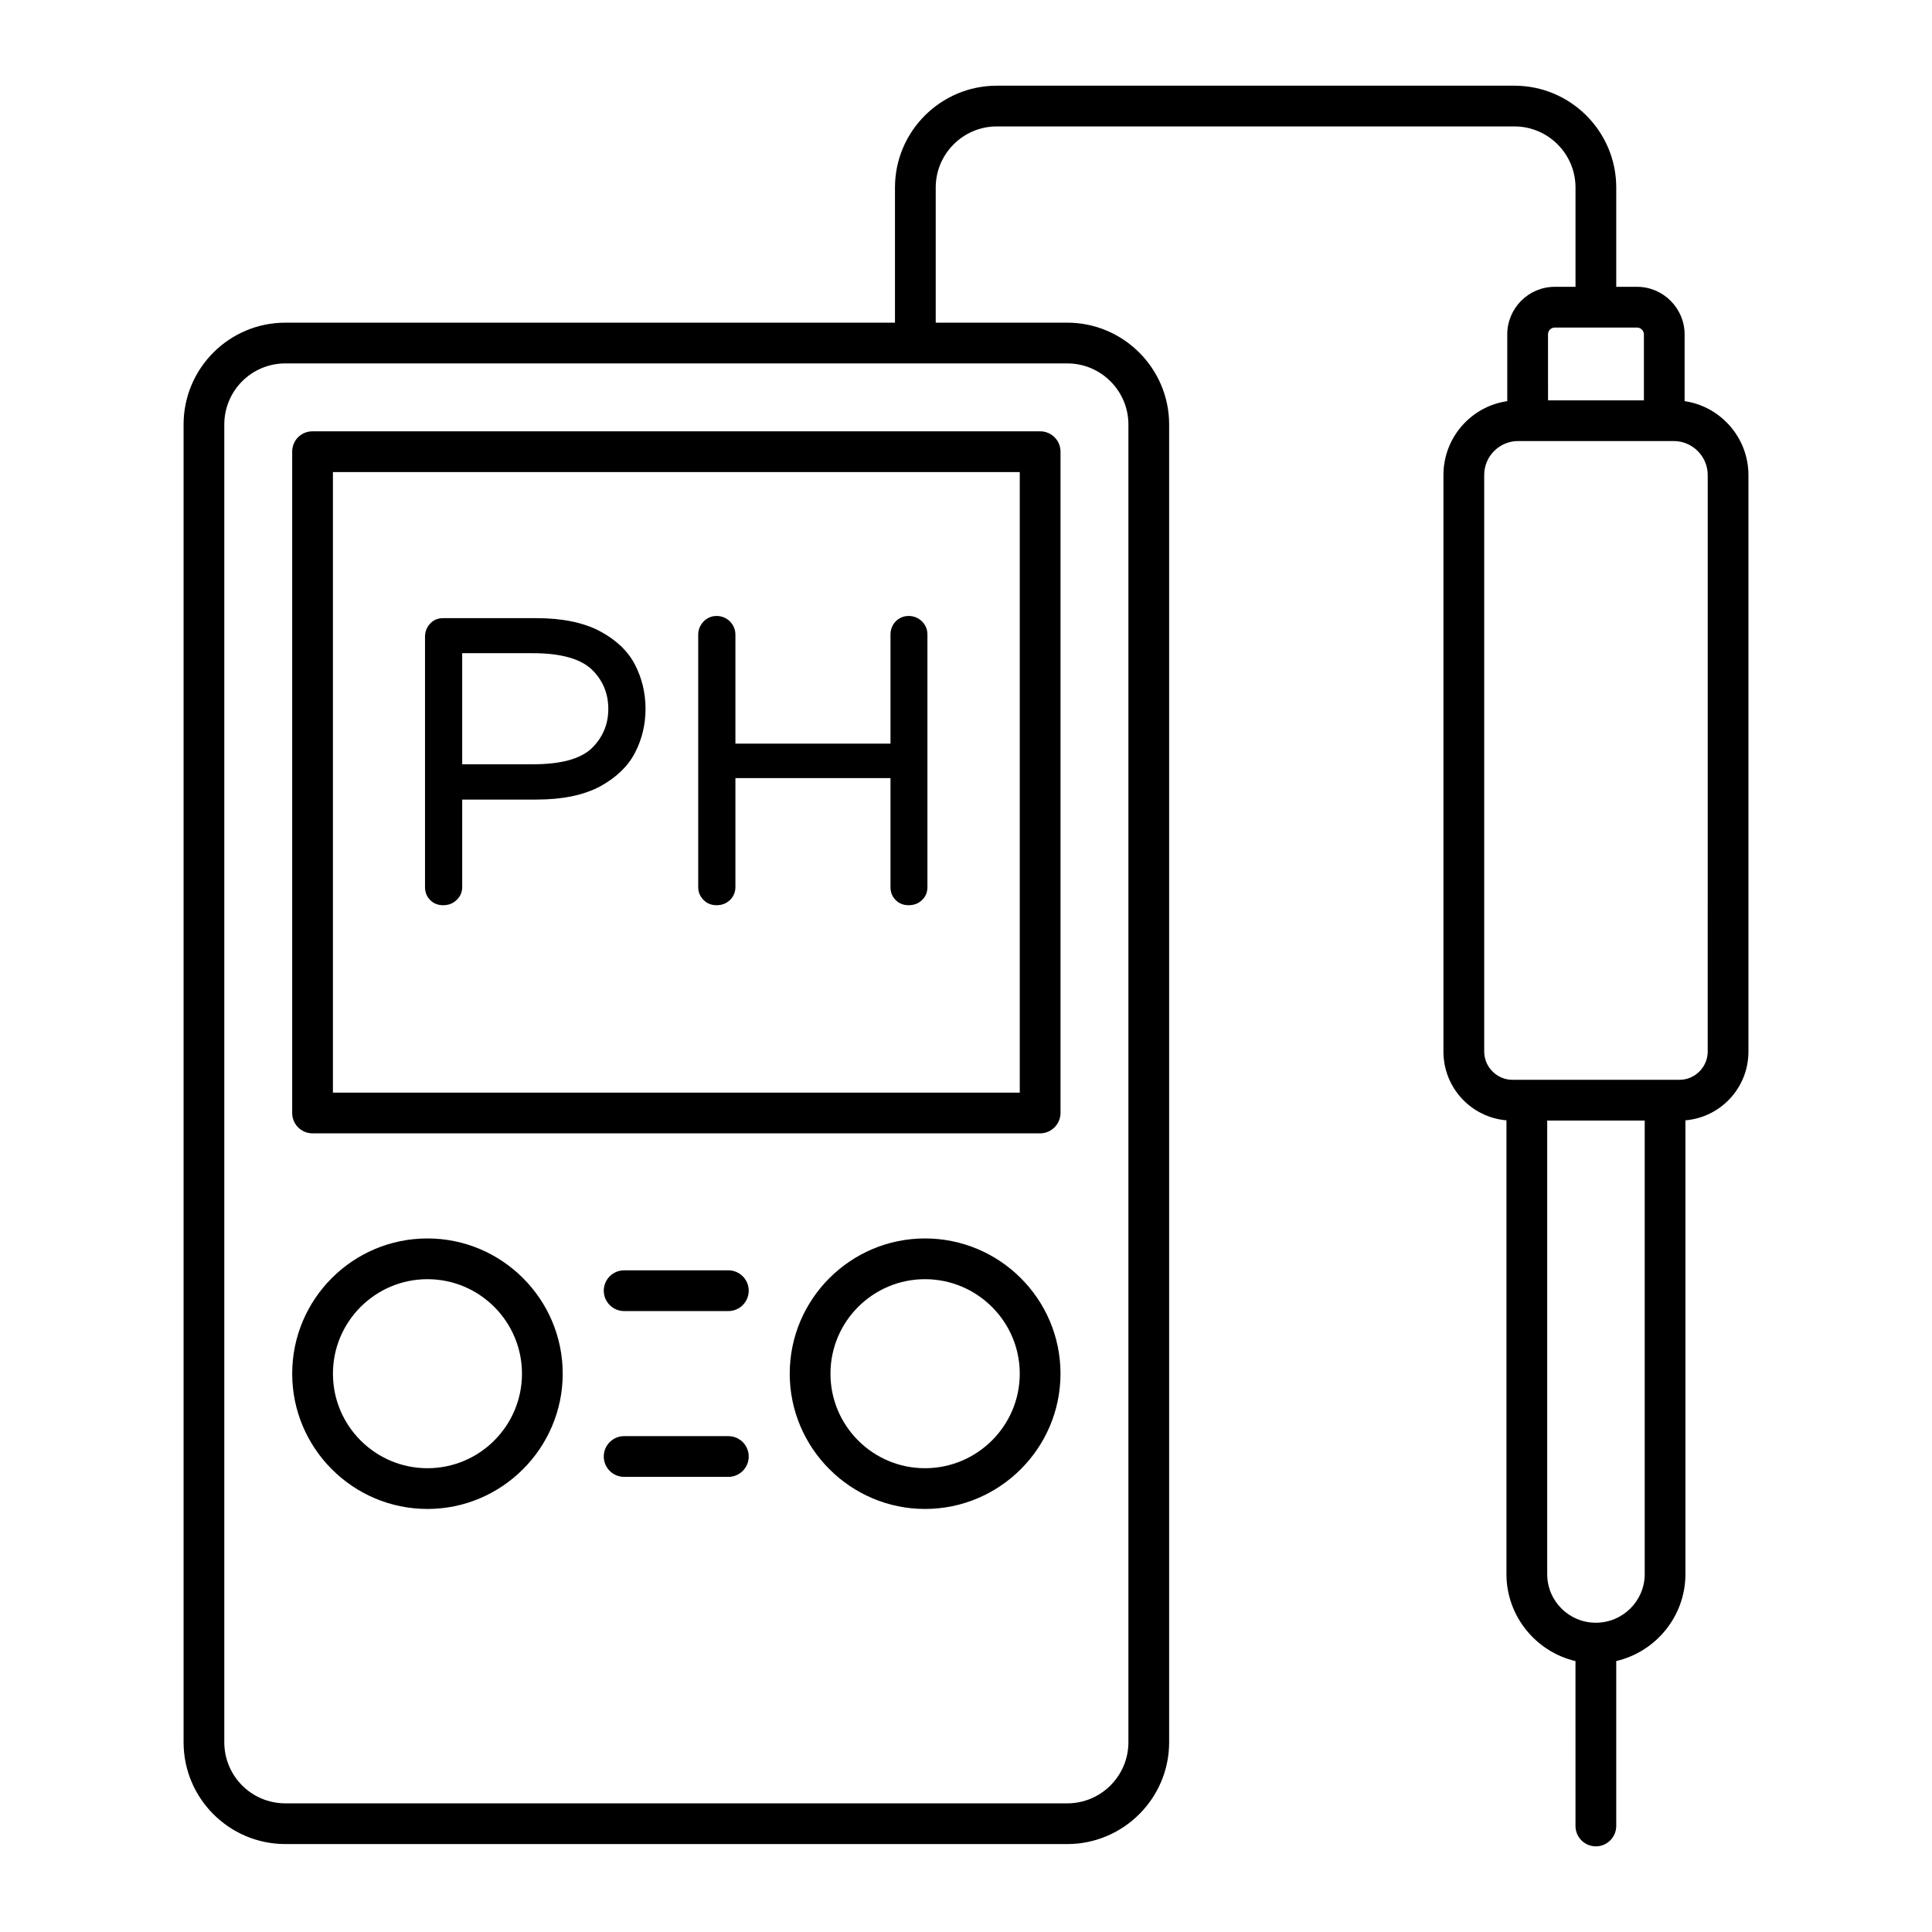
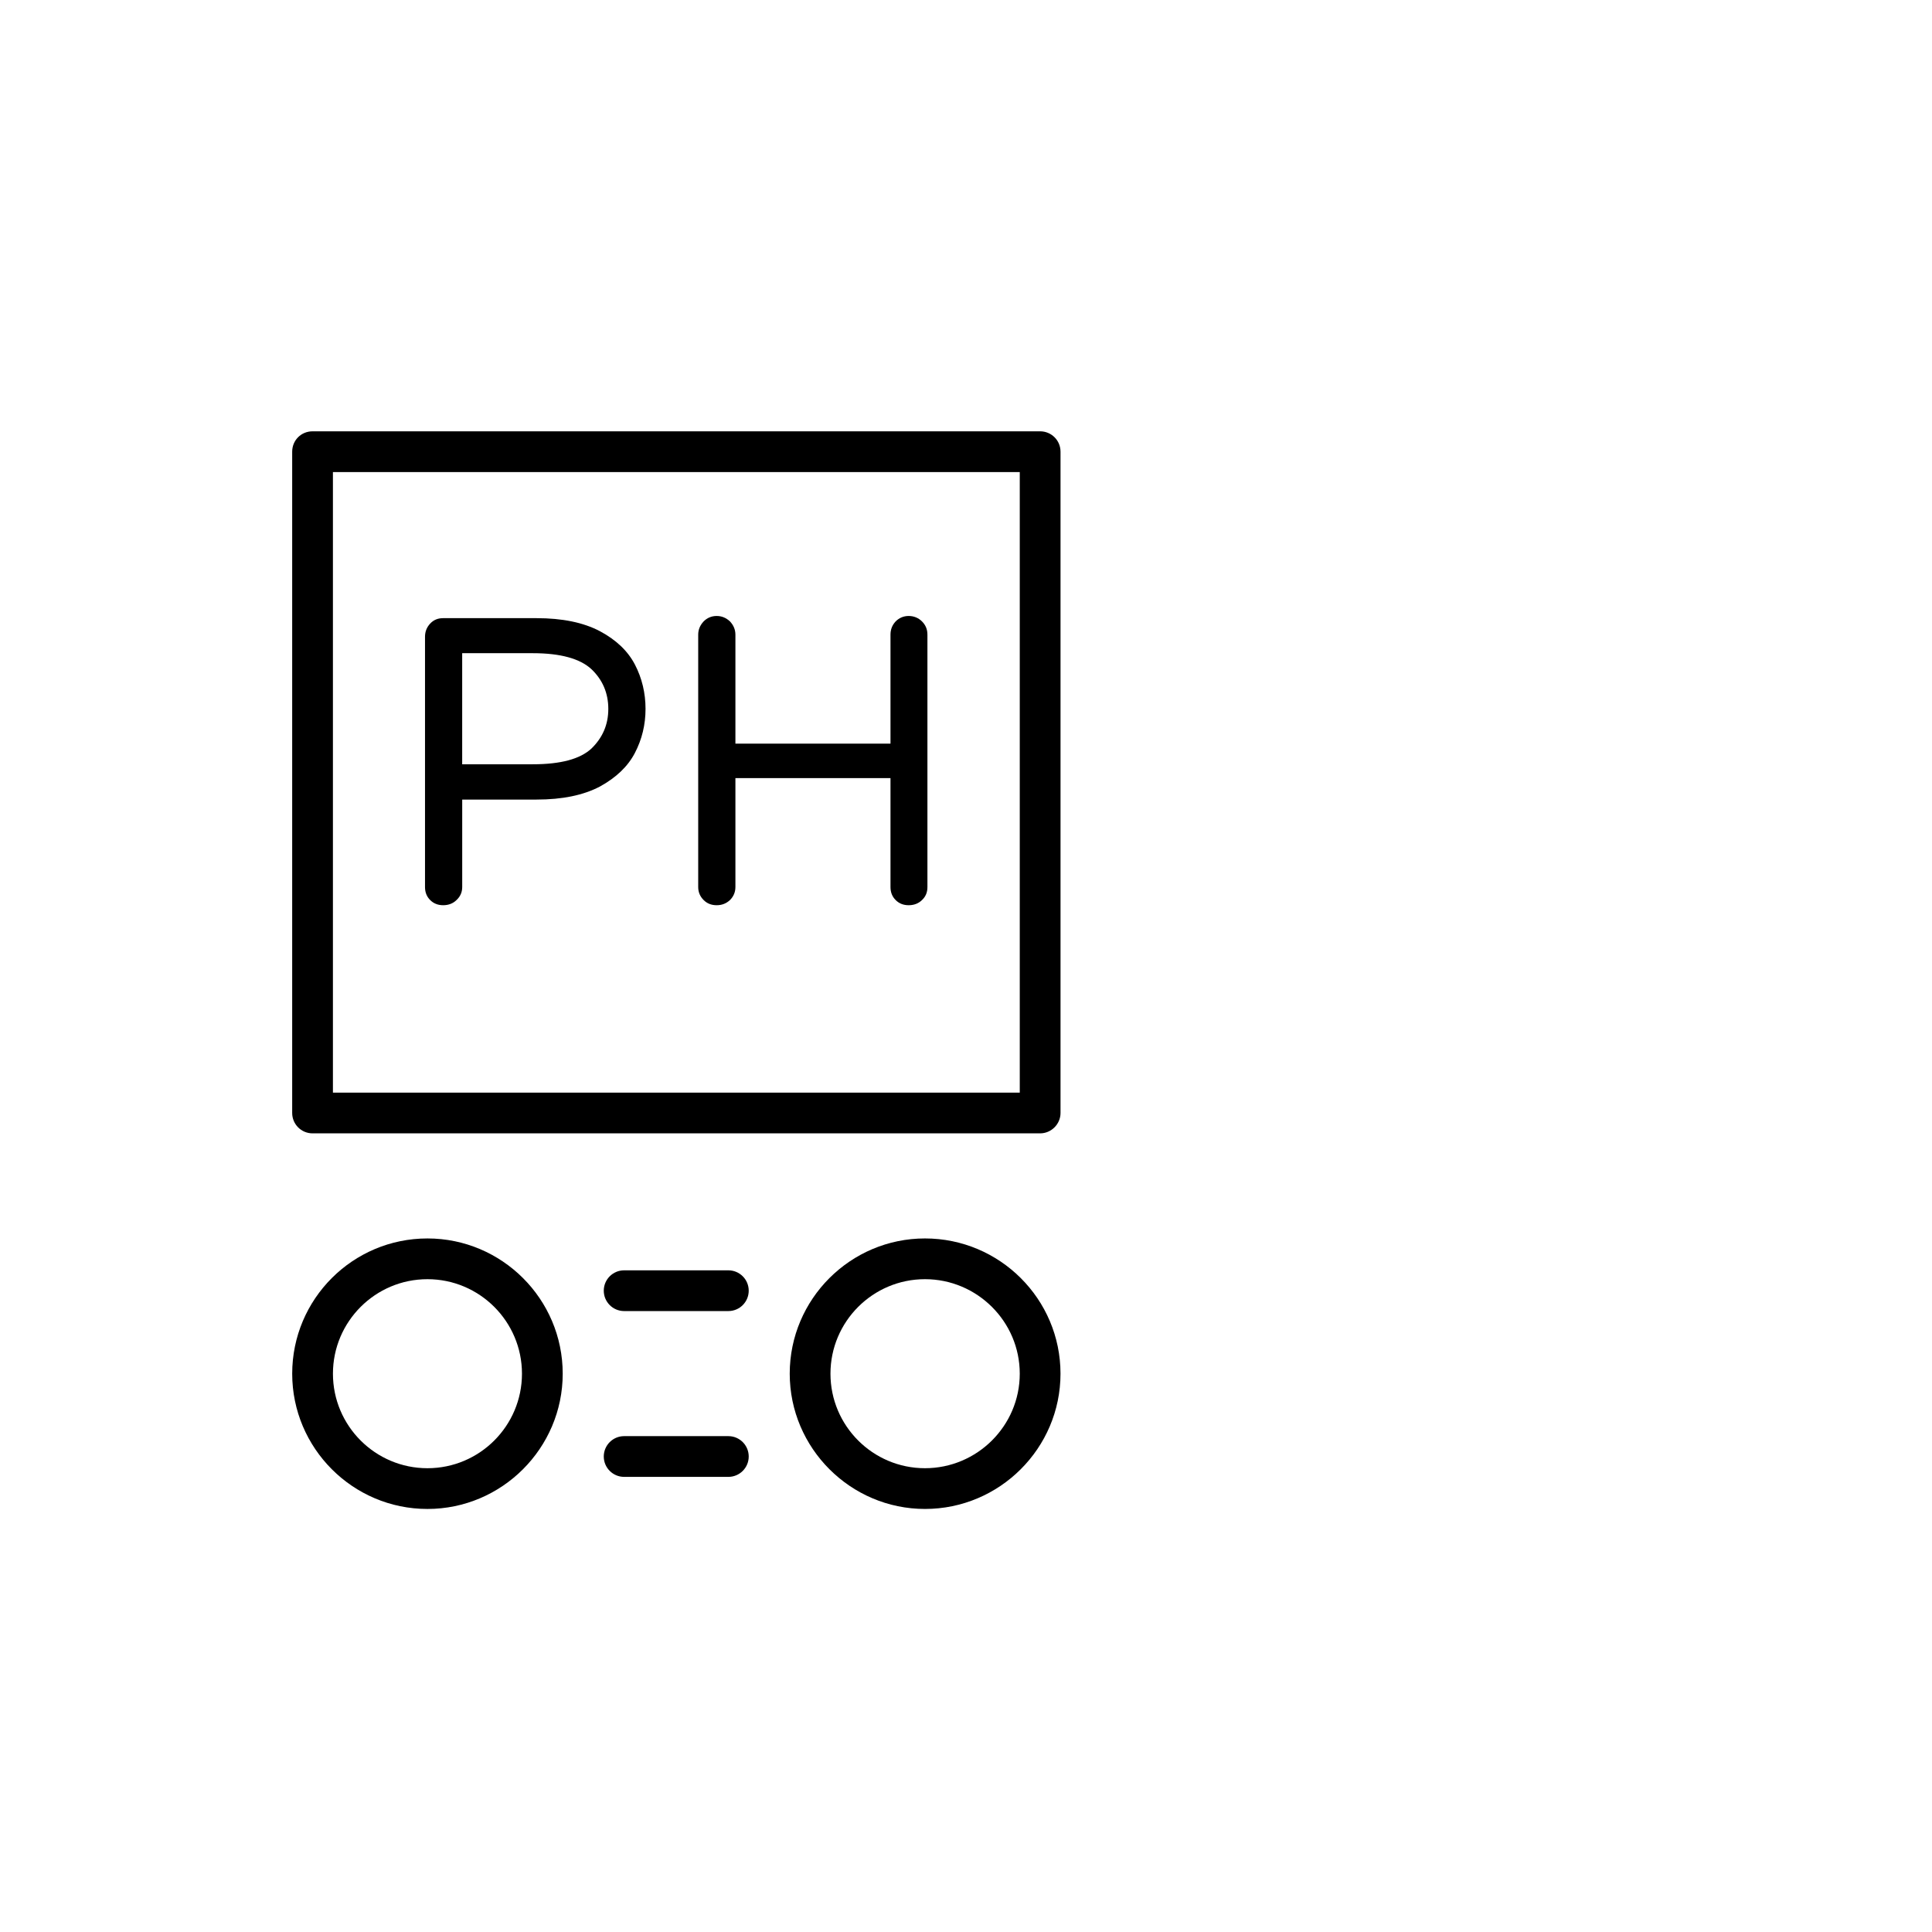
<svg xmlns="http://www.w3.org/2000/svg" fill="#000000" width="800px" height="800px" version="1.1" viewBox="144 144 512 512">
  <g>
    <path d="m226.83 444.35h192.82c2.949 0 5.398-2.445 5.398-5.398v-175.25c0-3.023-2.445-5.398-5.398-5.398h-192.82c-3.023 0-5.398 2.375-5.398 5.398v175.25c0 2.953 2.375 5.398 5.398 5.398zm5.398-175.25h182.02v164.46h-182.02z" />
    <path d="m257.28 543.89c19.719 0 35.844-16.121 35.844-35.844 0-19.793-16.121-35.844-35.844-35.844-19.793 0-35.844 16.051-35.844 35.844 0 19.723 16.051 35.844 35.844 35.844zm0-60.891c13.82 0 25.047 11.227 25.047 25.047 0 13.82-11.227 25.047-25.047 25.047-13.82 0-25.047-11.227-25.047-25.047 0-13.82 11.227-25.047 25.047-25.047z" />
    <path d="m389.13 472.2c-19.719 0-35.844 16.051-35.844 35.844 0 19.719 16.121 35.844 35.844 35.844 19.793 0 35.914-16.121 35.914-35.844 0-19.793-16.121-35.844-35.914-35.844zm0 60.891c-13.82 0-25.047-11.227-25.047-25.047 0-13.82 11.227-25.047 25.047-25.047 13.82 0 25.117 11.227 25.117 25.047 0 13.82-11.301 25.047-25.117 25.047z" />
    <path d="m337.02 480.65h-27.617c-2.981 0-5.398 2.418-5.398 5.398s2.418 5.398 5.398 5.398h27.617c2.981 0 5.398-2.418 5.398-5.398s-2.418-5.398-5.398-5.398z" />
    <path d="m337.02 524.59h-27.617c-2.981 0-5.398 2.418-5.398 5.398 0 2.981 2.418 5.398 5.398 5.398h27.617c2.981 0 5.398-2.418 5.398-5.398 0-2.981-2.418-5.398-5.398-5.398z" />
-     <path d="m590.44 250.31v-17.707c0-6.91-5.688-12.594-12.594-12.594h-5.523v-26.312c0-14.879-12.105-26.988-26.988-26.988h-137.17c-14.883 0-26.988 12.109-26.988 26.988v35.812h-161.54c-14.898 0-26.988 12.09-26.988 26.988v349.21c0 14.898 12.094 26.988 26.988 26.988h207.21c14.828 0 26.988-12.09 26.988-26.988v-349.21c0-14.898-12.164-26.988-26.988-26.988h-34.871v-35.812c0-8.926 7.266-16.195 16.195-16.195h137.16c8.93 0 16.195 7.269 16.195 16.195v26.312h-5.492c-6.981 0-12.594 5.688-12.594 12.594v17.707c-9.574 1.367-16.914 9.645-16.914 19.578v152.8c0 9.574 7.34 17.418 16.699 18.211v120.27c0 11.156 7.844 20.586 18.281 23.031h0.012l0.004 43.703c0 2.981 2.418 5.398 5.398 5.398s5.398-2.418 5.398-5.398v-43.707c10.5-2.453 18.336-11.875 18.336-23.027v-120.27c9.355-0.793 16.699-8.637 16.699-18.211v-152.8c-0.004-9.934-7.418-18.211-16.918-19.578zm-147.4 6.191v349.21c0 8.926-7.269 16.195-16.195 16.195h-207.21c-8.996 0-16.195-7.269-16.195-16.195v-349.21c0-8.926 7.199-16.195 16.195-16.195h207.21c8.926 0 16.195 7.269 16.195 16.195zm111.2-23.895c0-1.008 0.793-1.801 1.801-1.801h21.809c0.938 0 1.801 0.793 1.801 1.801v17.488h-25.406zm25.625 328.55c0 7.125-5.828 12.883-12.957 12.883-7.125 0-12.883-5.758-12.883-12.883v-120.2h25.84zm16.695-138.48c0 4.102-3.383 7.484-7.484 7.484h-44.262c-4.102 0-7.484-3.383-7.484-7.484v-152.8c0-4.965 4.031-8.996 8.996-8.996h41.242c4.894 0 8.996 4.031 8.996 8.996z" />
    <path d="m302.98 311.27c-4.391-2.305-9.934-3.453-16.84-3.453h-24.688c-1.367 0-2.519 0.434-3.453 1.441-0.938 1.008-1.367 2.16-1.367 3.527v66.285c0 1.367 0.434 2.519 1.367 3.453 0.938 0.938 2.086 1.367 3.453 1.367s2.59-0.434 3.527-1.367c1.008-0.938 1.512-2.086 1.512-3.453v-23.176h19.648c6.91 0 12.453-1.152 16.84-3.453 4.32-2.375 7.414-5.328 9.285-8.926s2.809-7.484 2.809-11.66-0.938-8.133-2.809-11.73c-1.875-3.602-4.969-6.551-9.285-8.855zm-2.234 31.094c-3.023 2.809-8.203 4.176-15.547 4.176h-18.715v-29.438h18.715c7.34 0 12.523 1.441 15.547 4.246 2.949 2.809 4.461 6.332 4.461 10.508 0.004 4.172-1.508 7.629-4.461 10.508z" />
    <path d="m384.81 307.24c-1.367 0-2.519 0.504-3.453 1.441-0.938 1.008-1.367 2.16-1.367 3.527v28.859h-41.098v-28.859c0-1.367-0.504-2.519-1.441-3.527-1.008-0.938-2.16-1.441-3.527-1.441-1.367 0-2.519 0.504-3.453 1.441-0.938 1.008-1.441 2.16-1.441 3.527v66.863c0 1.367 0.504 2.519 1.441 3.453 0.938 0.938 2.086 1.367 3.453 1.367 1.367 0 2.519-0.434 3.527-1.367 0.934-0.938 1.441-2.086 1.441-3.453v-28.859h41.098v28.859c0 1.367 0.434 2.519 1.367 3.453 0.938 0.938 2.086 1.367 3.453 1.367s2.59-0.434 3.527-1.367c1.008-0.938 1.441-2.086 1.441-3.453v-66.863c0-1.367-0.434-2.519-1.441-3.527-0.938-0.938-2.16-1.441-3.527-1.441z" />
  </g>
</svg>